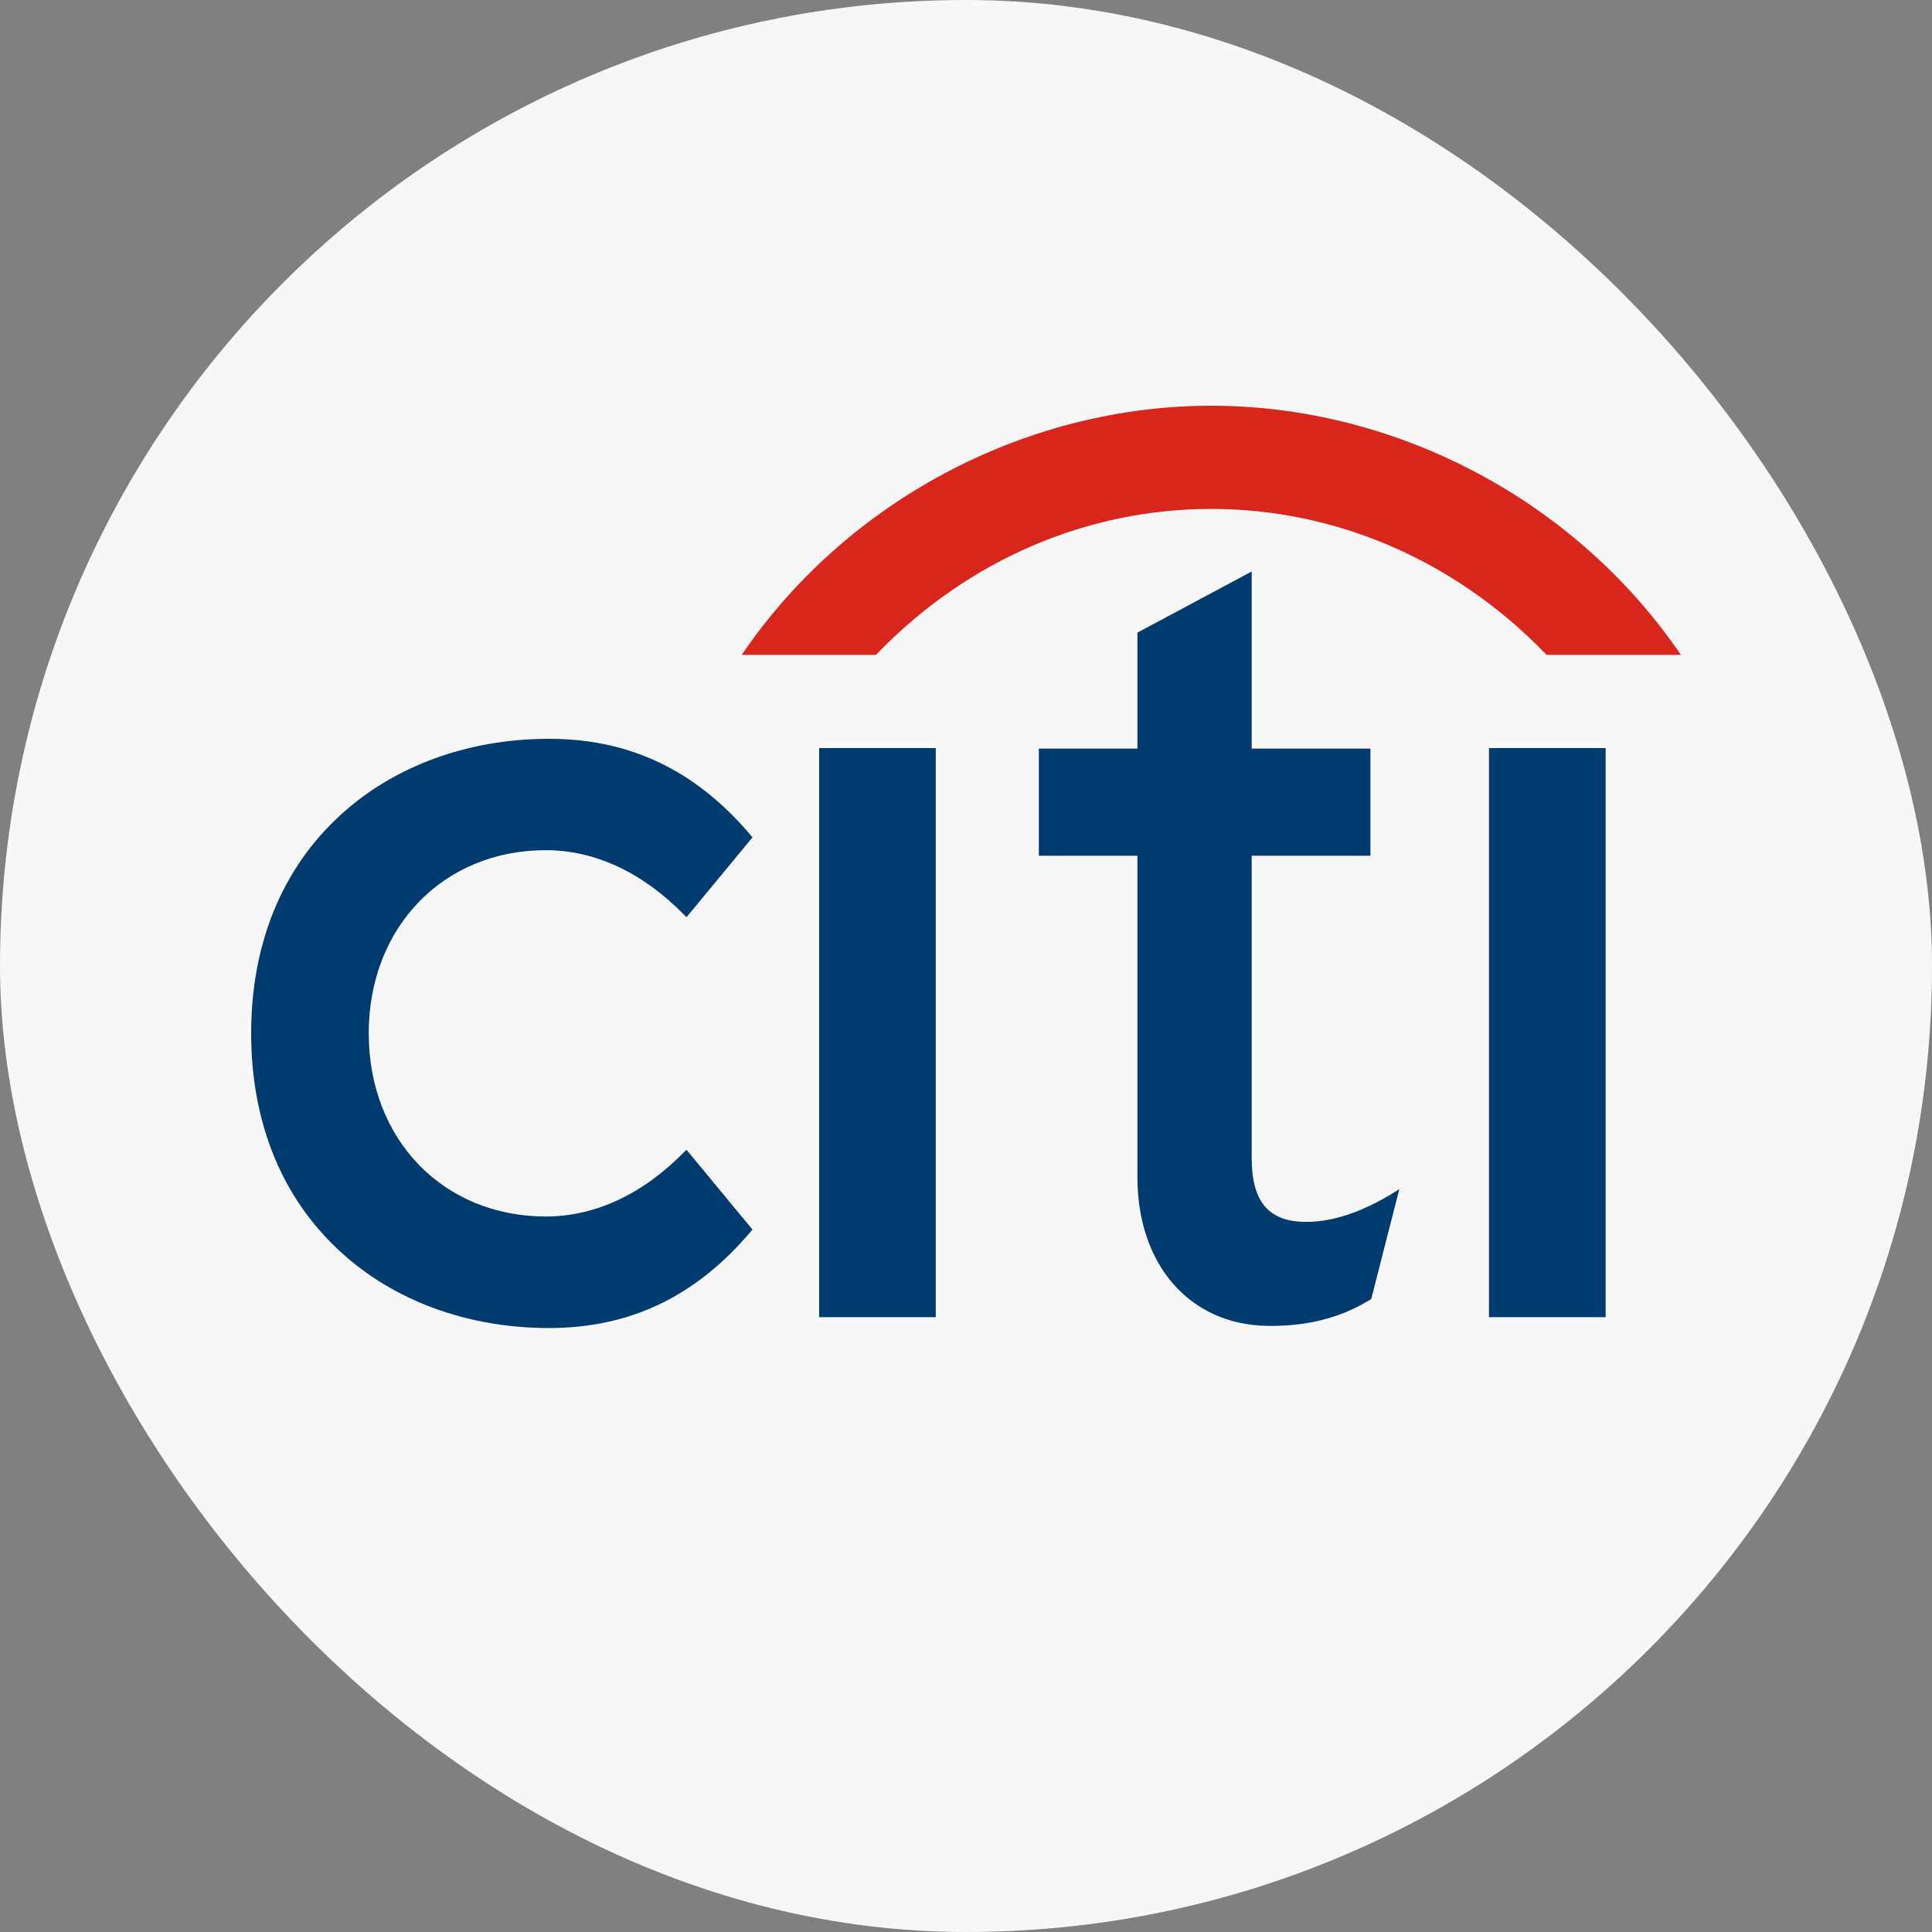
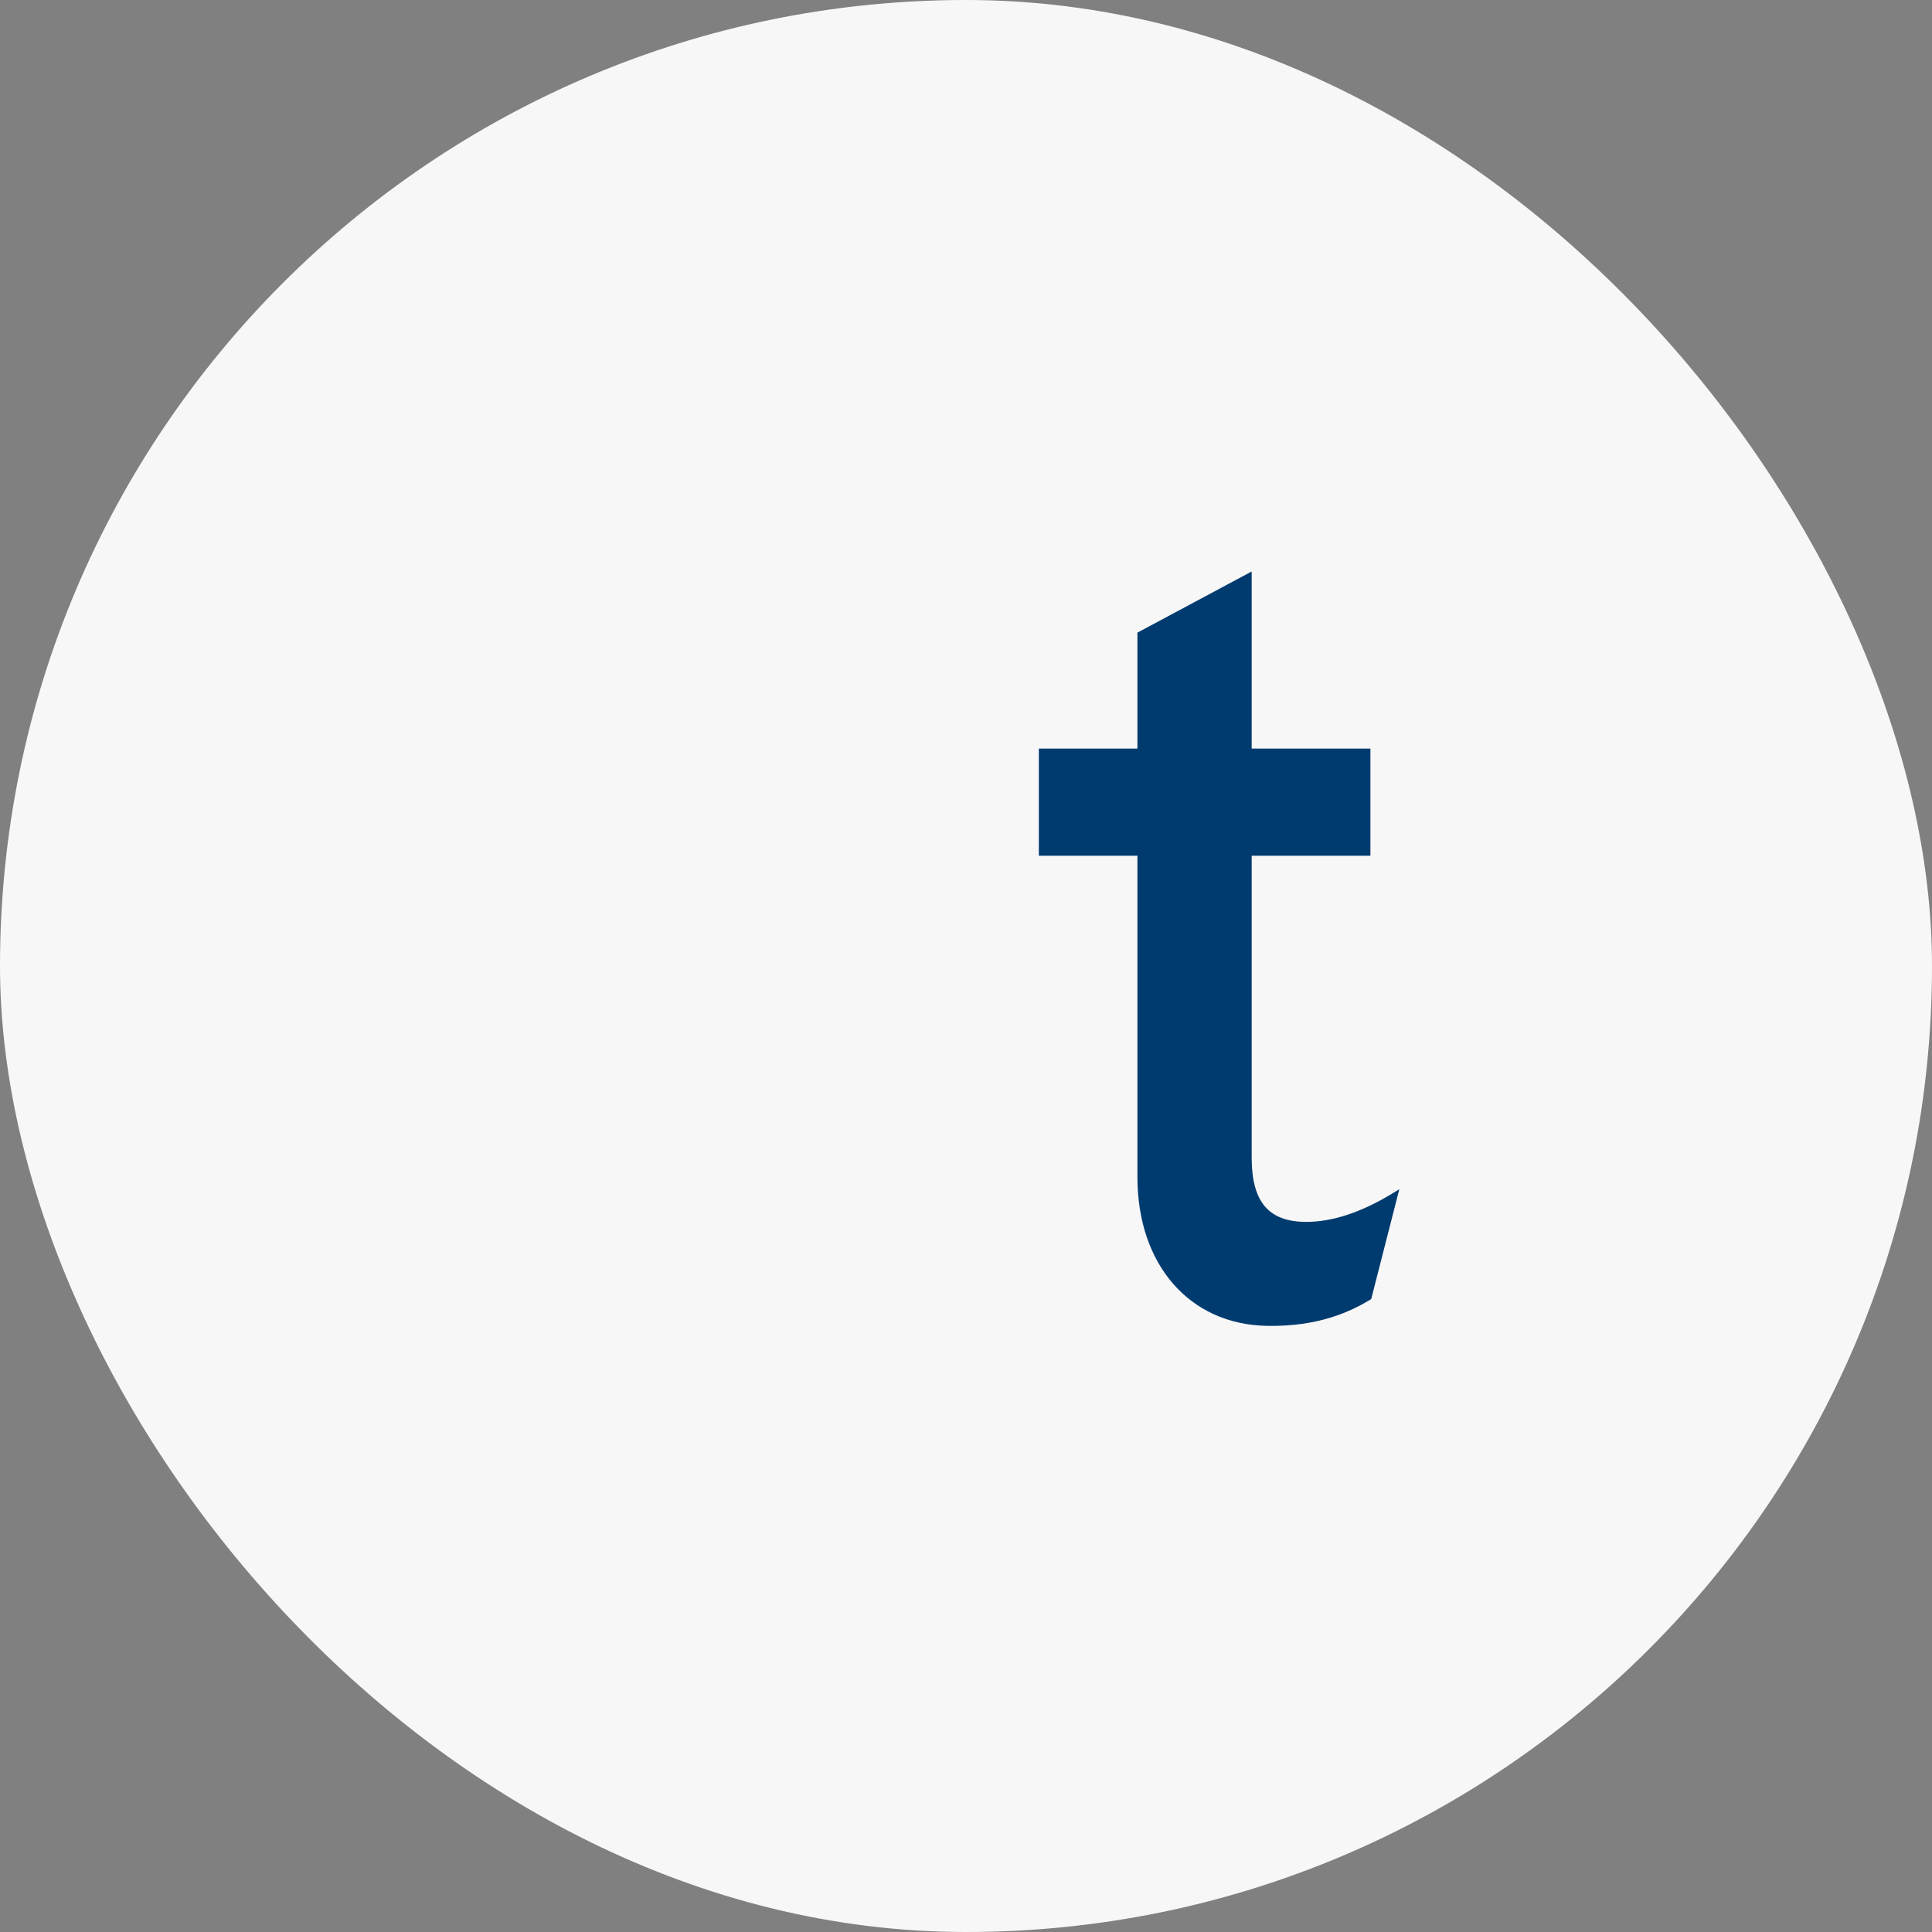
<svg xmlns="http://www.w3.org/2000/svg" width="200" height="200" viewBox="0 0 200 200" fill="none">
  <rect x="0" y="0" width="200" height="200" fill="#808080" stroke="none" />
  <rect width="200" height="200" rx="100" fill="#F7F7F7" />
-   <path d="M71.065 119.024L70.8 119.28C66.533 123.628 61.594 125.932 56.505 125.932C45.883 125.932 38.172 117.963 38.172 106.967C38.172 95.992 45.883 88.011 56.505 88.011C61.594 88.011 66.533 90.325 70.8 94.684L71.065 94.948L77.897 86.687L77.714 86.463C72.033 79.749 65.216 76.481 56.835 76.481C48.426 76.481 40.738 79.311 35.198 84.415C29.178 89.942 26 97.737 26 106.967C26 116.193 29.178 124.007 35.198 129.536C40.738 134.663 48.426 137.478 56.835 137.478C65.216 137.478 72.033 134.211 77.714 127.495L77.897 127.286L71.065 119.024Z" fill="#003B70" />
-   <path d="M84.8 136.353H96.869V77.438H84.8V136.353Z" fill="#003B70" />
  <path d="M144.143 123.543C140.923 125.503 137.926 126.489 135.235 126.489C131.336 126.489 129.574 124.431 129.574 119.847V88.587H141.865V77.492H129.574V59.16L117.745 65.491V77.492H107.541V88.587H117.745V121.841C117.745 130.901 123.112 137.091 131.123 137.252C136.563 137.358 139.843 135.738 141.834 134.553L141.951 134.466L144.856 123.107L144.143 123.543Z" fill="#003B70" />
-   <path d="M154.138 136.353H166.214V77.438H154.138V136.353Z" fill="#003B70" />
-   <path fill-rule="evenodd" clip-rule="evenodd" d="M173.444 66.985C162.396 51.336 144.049 42 125.383 42C106.724 42 88.373 51.336 77.344 66.985L76.778 67.79H90.688L90.843 67.623C100.31 57.851 112.67 52.683 125.383 52.683C138.097 52.683 150.454 57.851 159.94 67.623L160.094 67.79H174L173.444 66.985Z" fill="#D9261C" />
</svg>